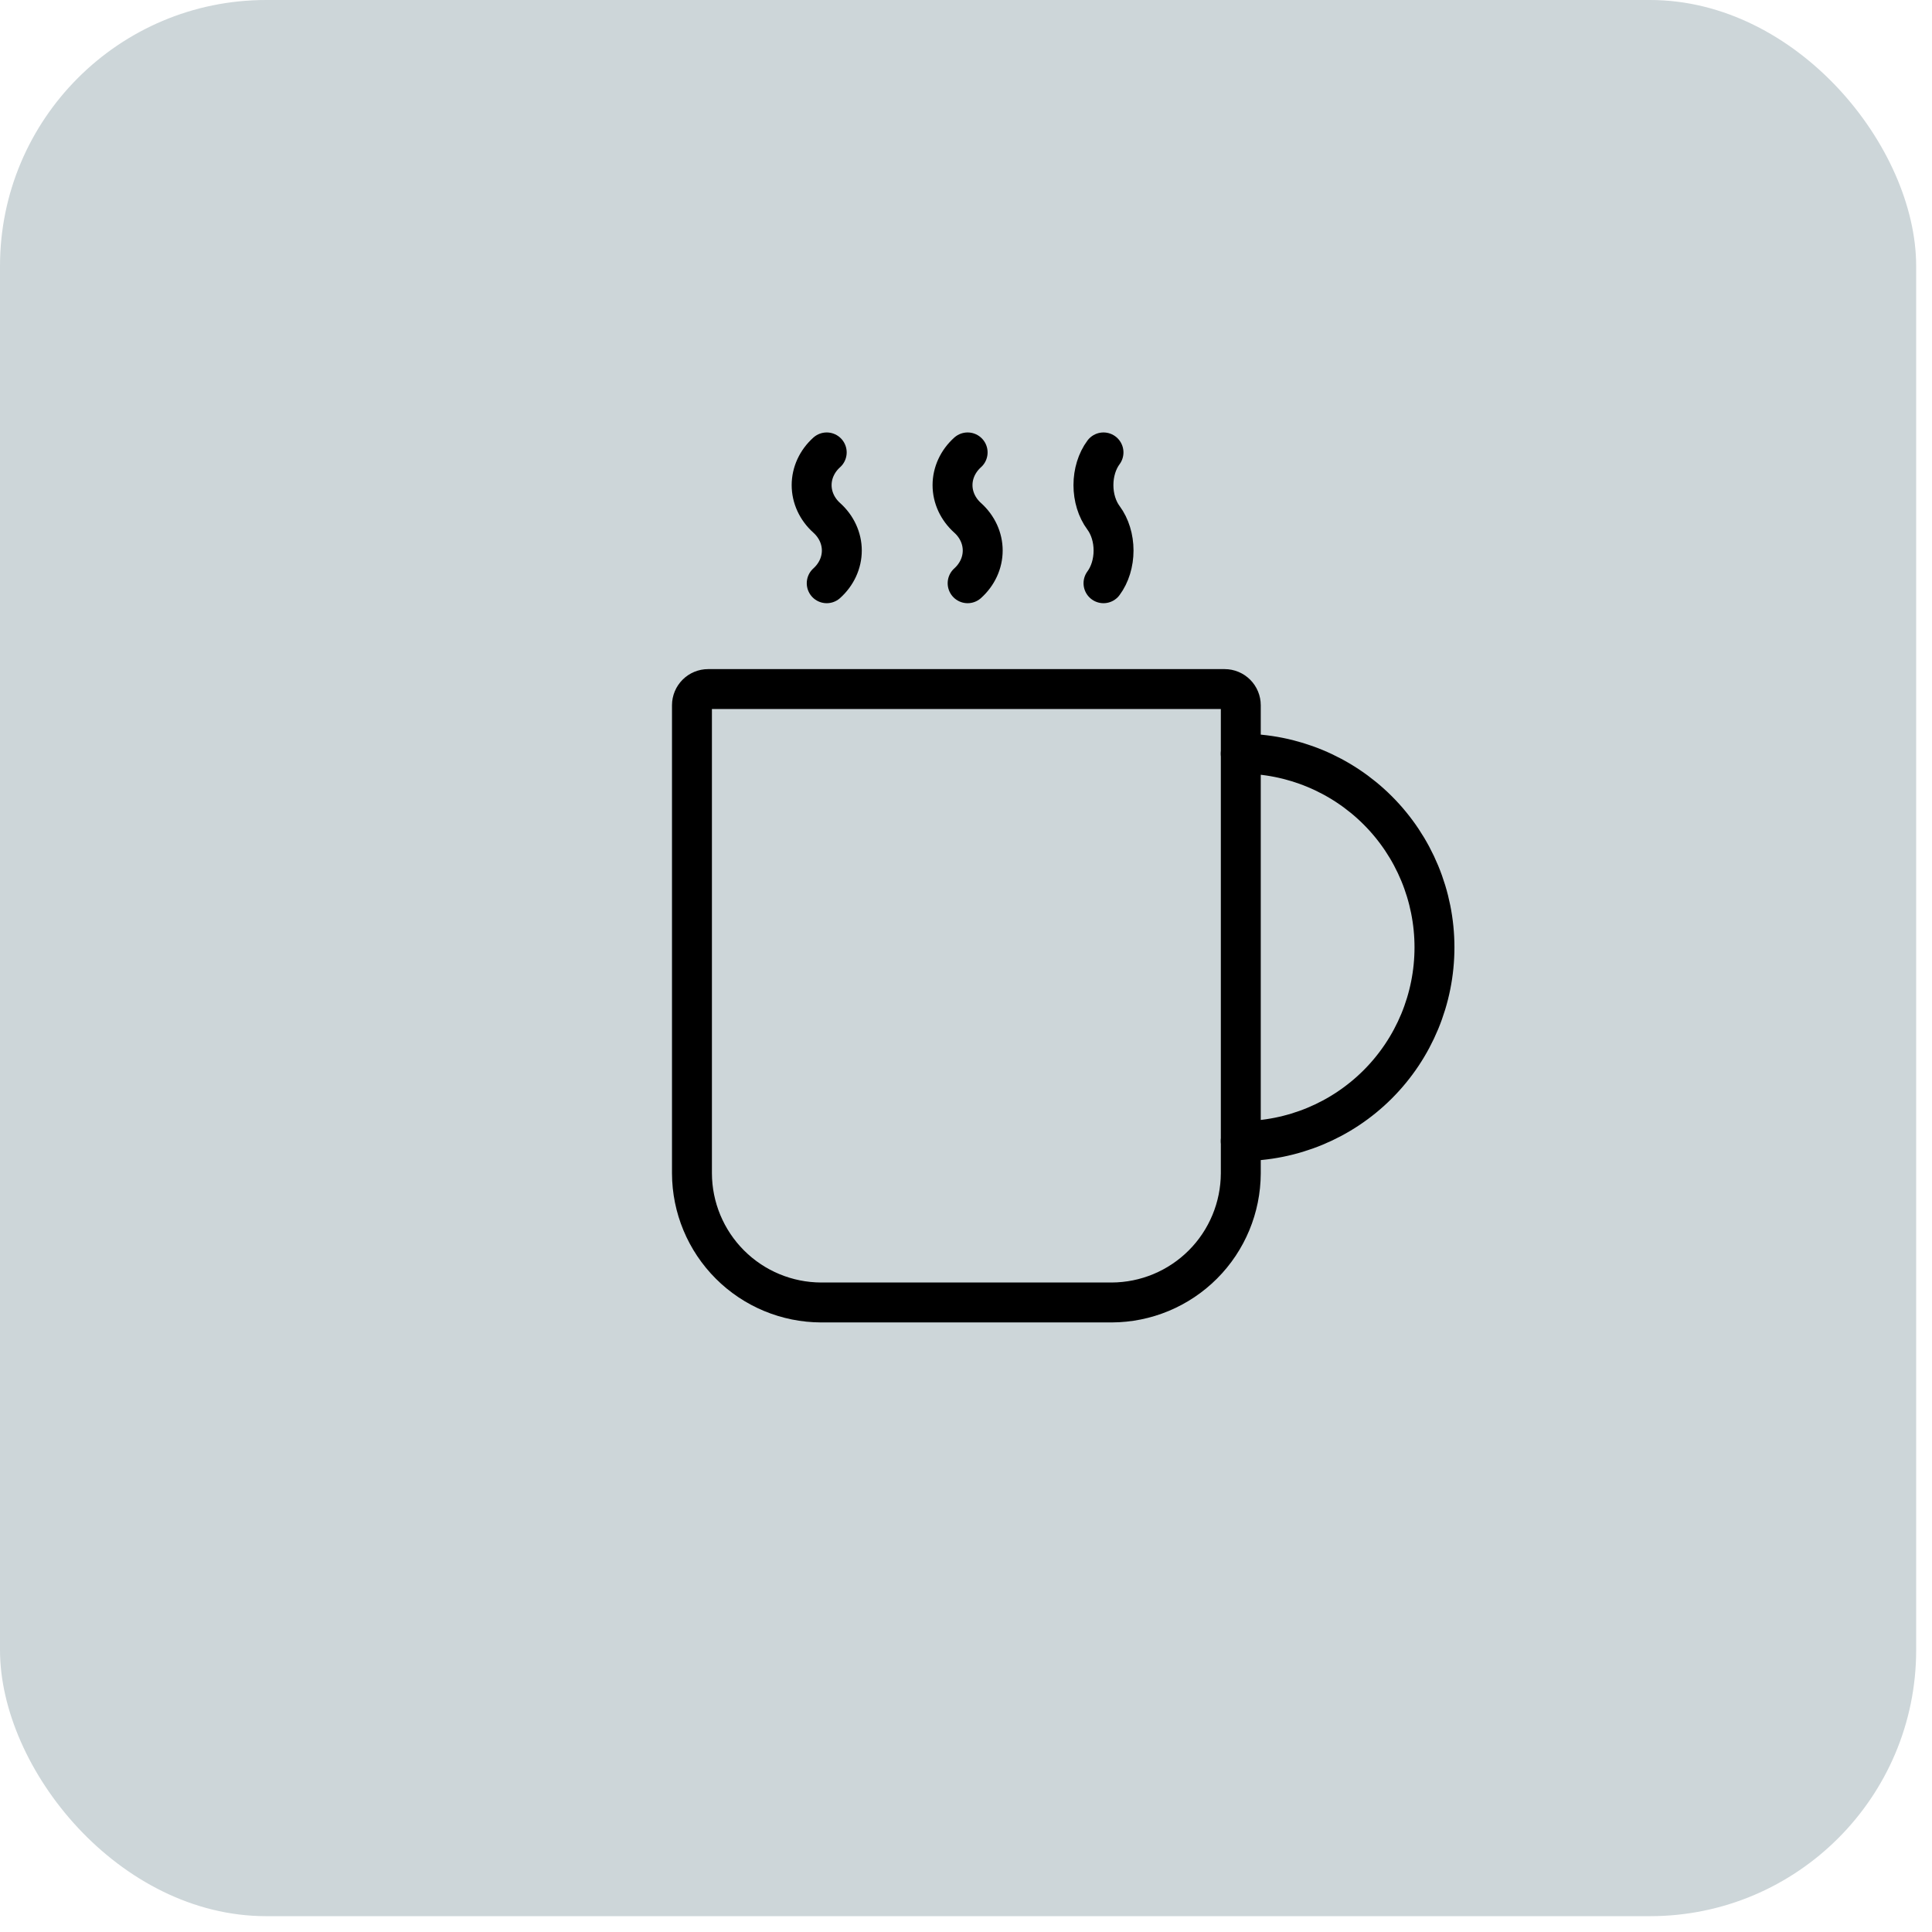
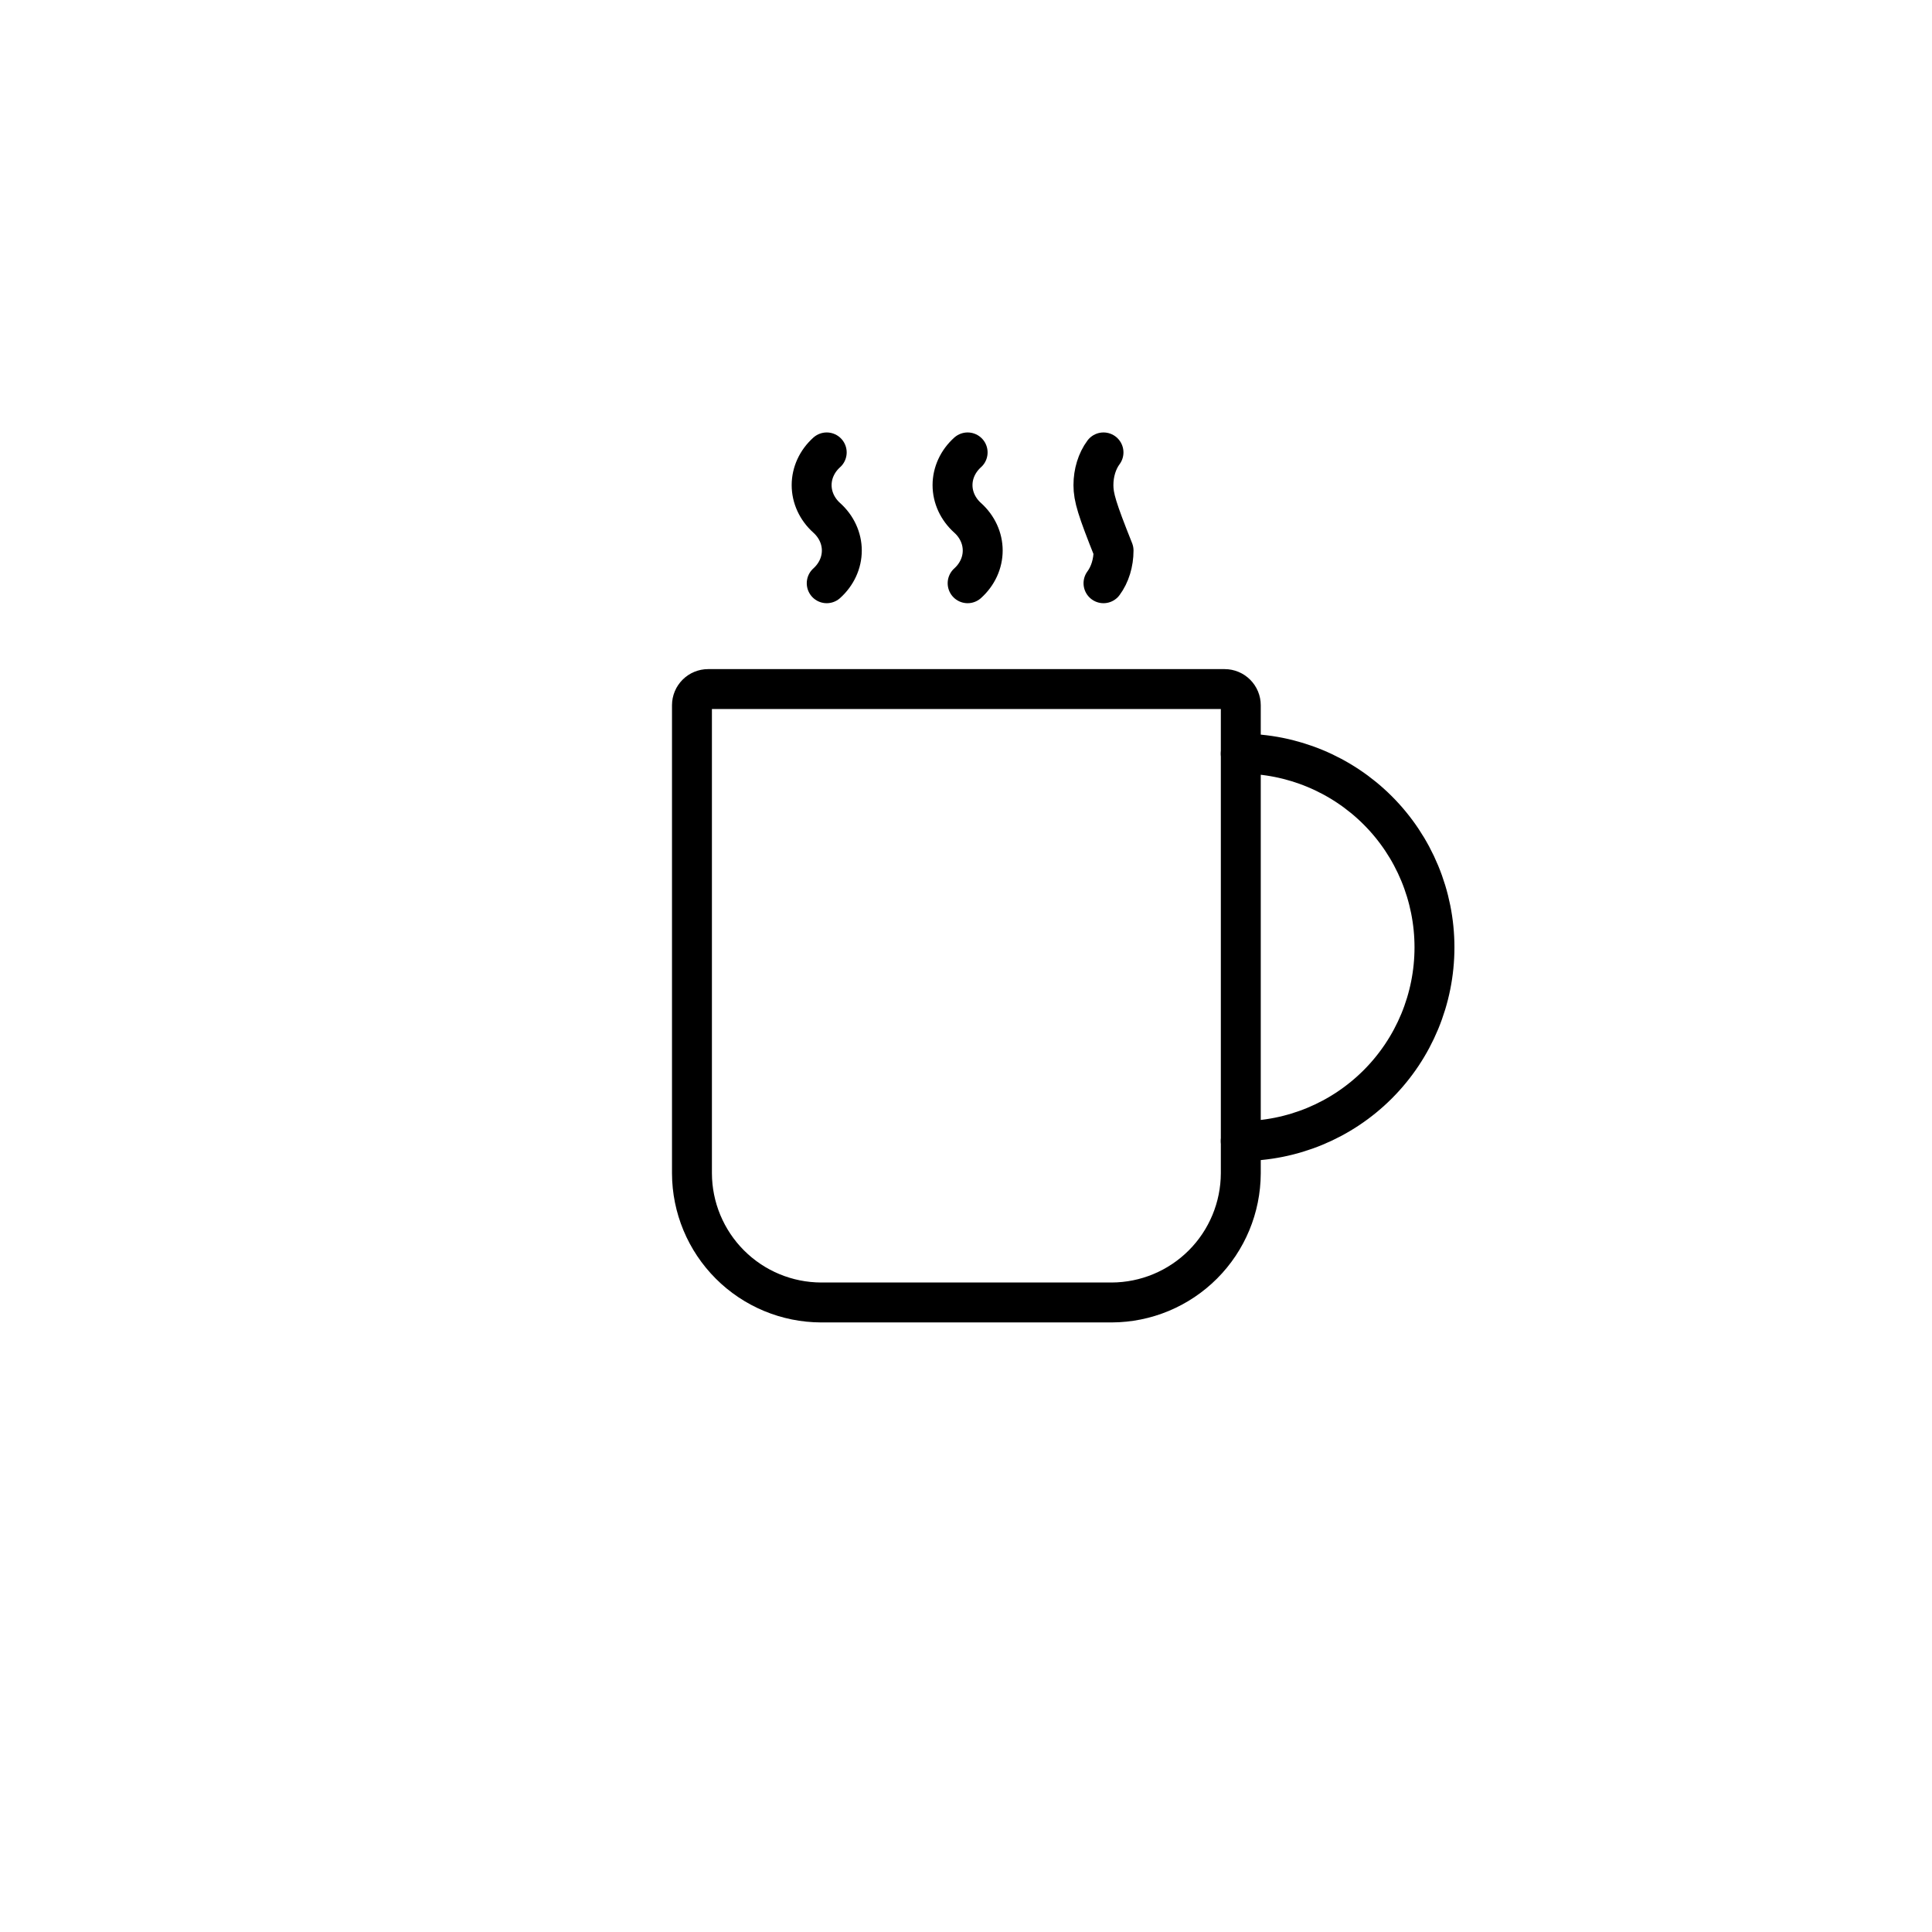
<svg xmlns="http://www.w3.org/2000/svg" fill="none" viewBox="0 0 77 77" height="77" width="77">
-   <rect fill="#CDD6D9" rx="10.607" height="76.369" width="76.369" />
  <path stroke-linejoin="round" stroke-linecap="round" stroke-width="1.591" stroke="black" d="M48.808 27.463C48.979 27.463 49.142 27.531 49.263 27.652C49.384 27.773 49.452 27.936 49.452 28.107V46.764C49.447 48.127 48.904 49.434 47.94 50.398C46.975 51.363 45.669 51.906 44.305 51.91H32.725C31.361 51.906 30.054 51.363 29.09 50.398C28.126 49.434 27.582 48.127 27.578 46.764V28.107C27.578 27.936 27.646 27.773 27.767 27.652C27.887 27.531 28.051 27.463 28.221 27.463H48.808Z" />
  <path stroke-linejoin="round" stroke-linecap="round" stroke-width="1.591" stroke="black" d="M49.451 30.037C51.499 30.037 53.462 30.851 54.91 32.298C56.358 33.746 57.171 35.71 57.171 37.757C57.171 39.805 56.358 41.768 54.91 43.216C53.462 44.664 51.499 45.477 49.451 45.477" />
  <path stroke-linejoin="round" stroke-linecap="round" stroke-width="1.591" stroke="black" d="M32.949 23.245C33.334 22.899 33.551 22.43 33.551 21.941C33.551 21.453 33.334 20.984 32.949 20.638C32.564 20.292 32.348 19.823 32.348 19.335C32.348 18.846 32.564 18.377 32.949 18.031" />
  <path stroke-linejoin="round" stroke-linecap="round" stroke-width="1.591" stroke="black" d="M38.565 23.245C38.95 22.899 39.166 22.43 39.166 21.941C39.166 21.453 38.95 20.984 38.565 20.638C38.18 20.292 37.963 19.823 37.963 19.335C37.963 18.846 38.18 18.377 38.565 18.031" />
-   <path stroke-linejoin="round" stroke-linecap="round" stroke-width="1.591" stroke="black" d="M43.98 23.245C44.237 22.899 44.381 22.43 44.381 21.941C44.381 21.453 44.237 20.984 43.98 20.638C43.723 20.292 43.579 19.823 43.579 19.335C43.579 18.846 43.723 18.377 43.98 18.031" />
+   <path stroke-linejoin="round" stroke-linecap="round" stroke-width="1.591" stroke="black" d="M43.98 23.245C44.237 22.899 44.381 22.43 44.381 21.941C43.723 20.292 43.579 19.823 43.579 19.335C43.579 18.846 43.723 18.377 43.98 18.031" />
</svg>